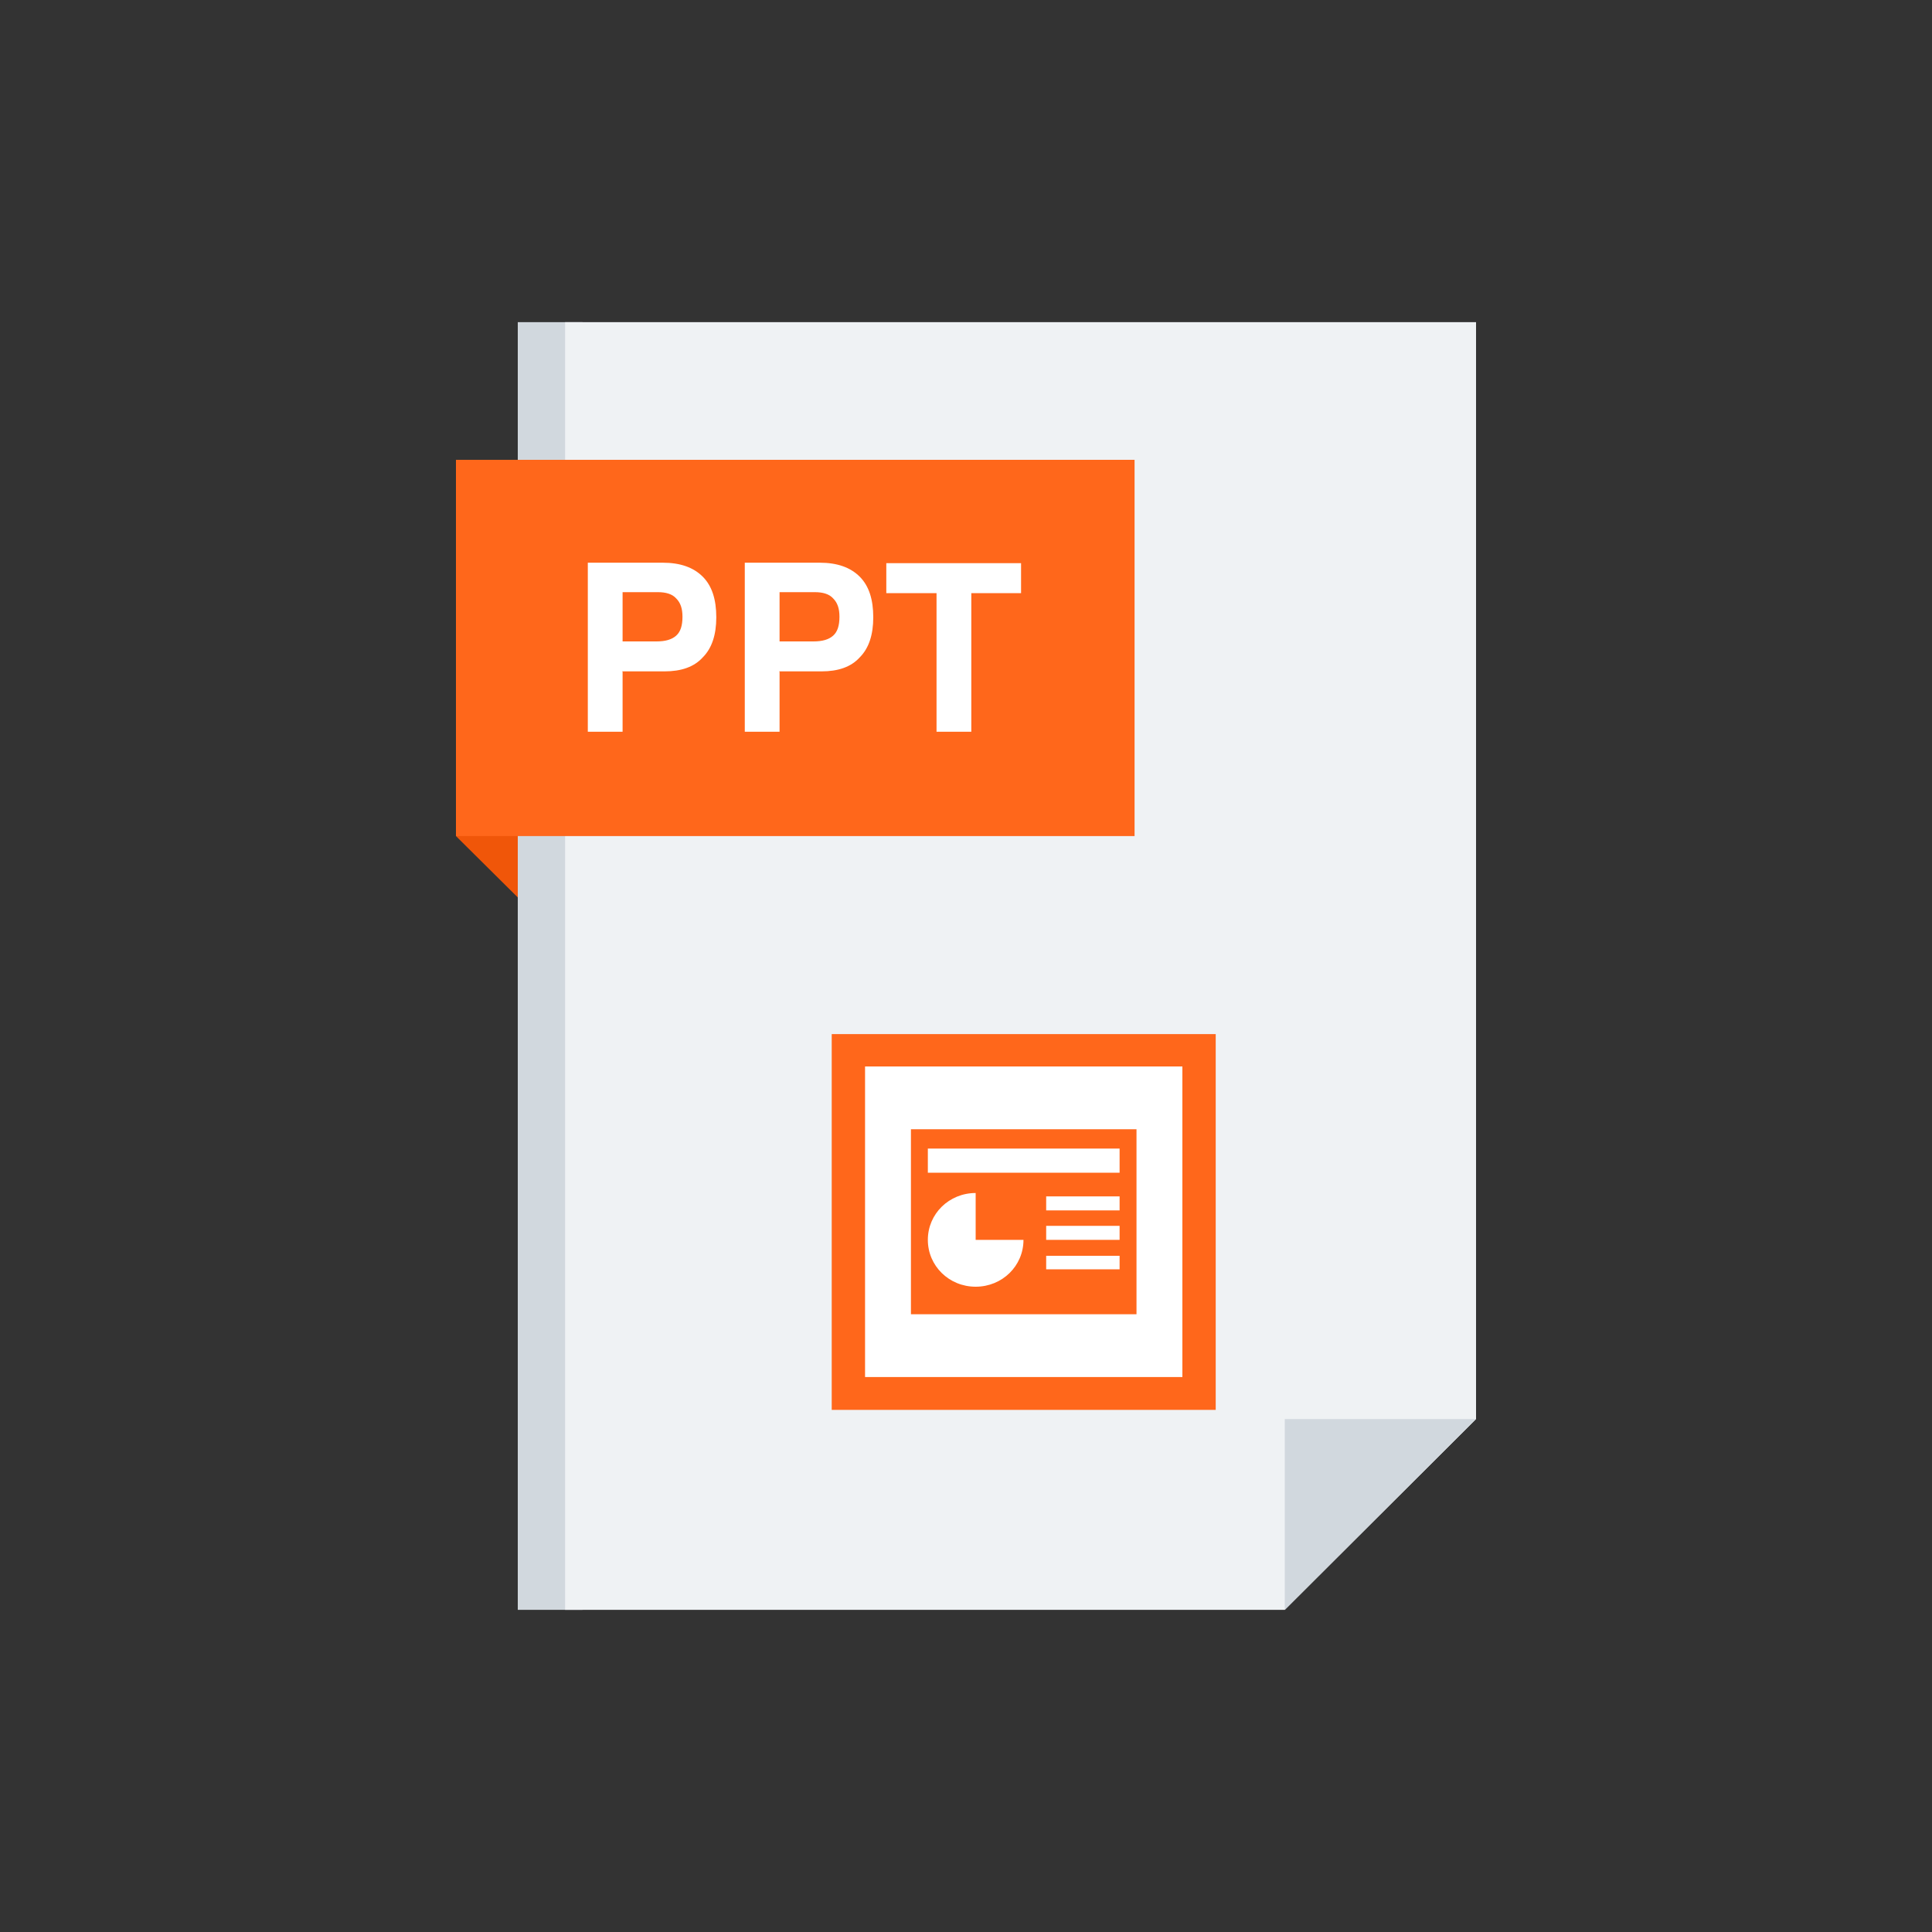
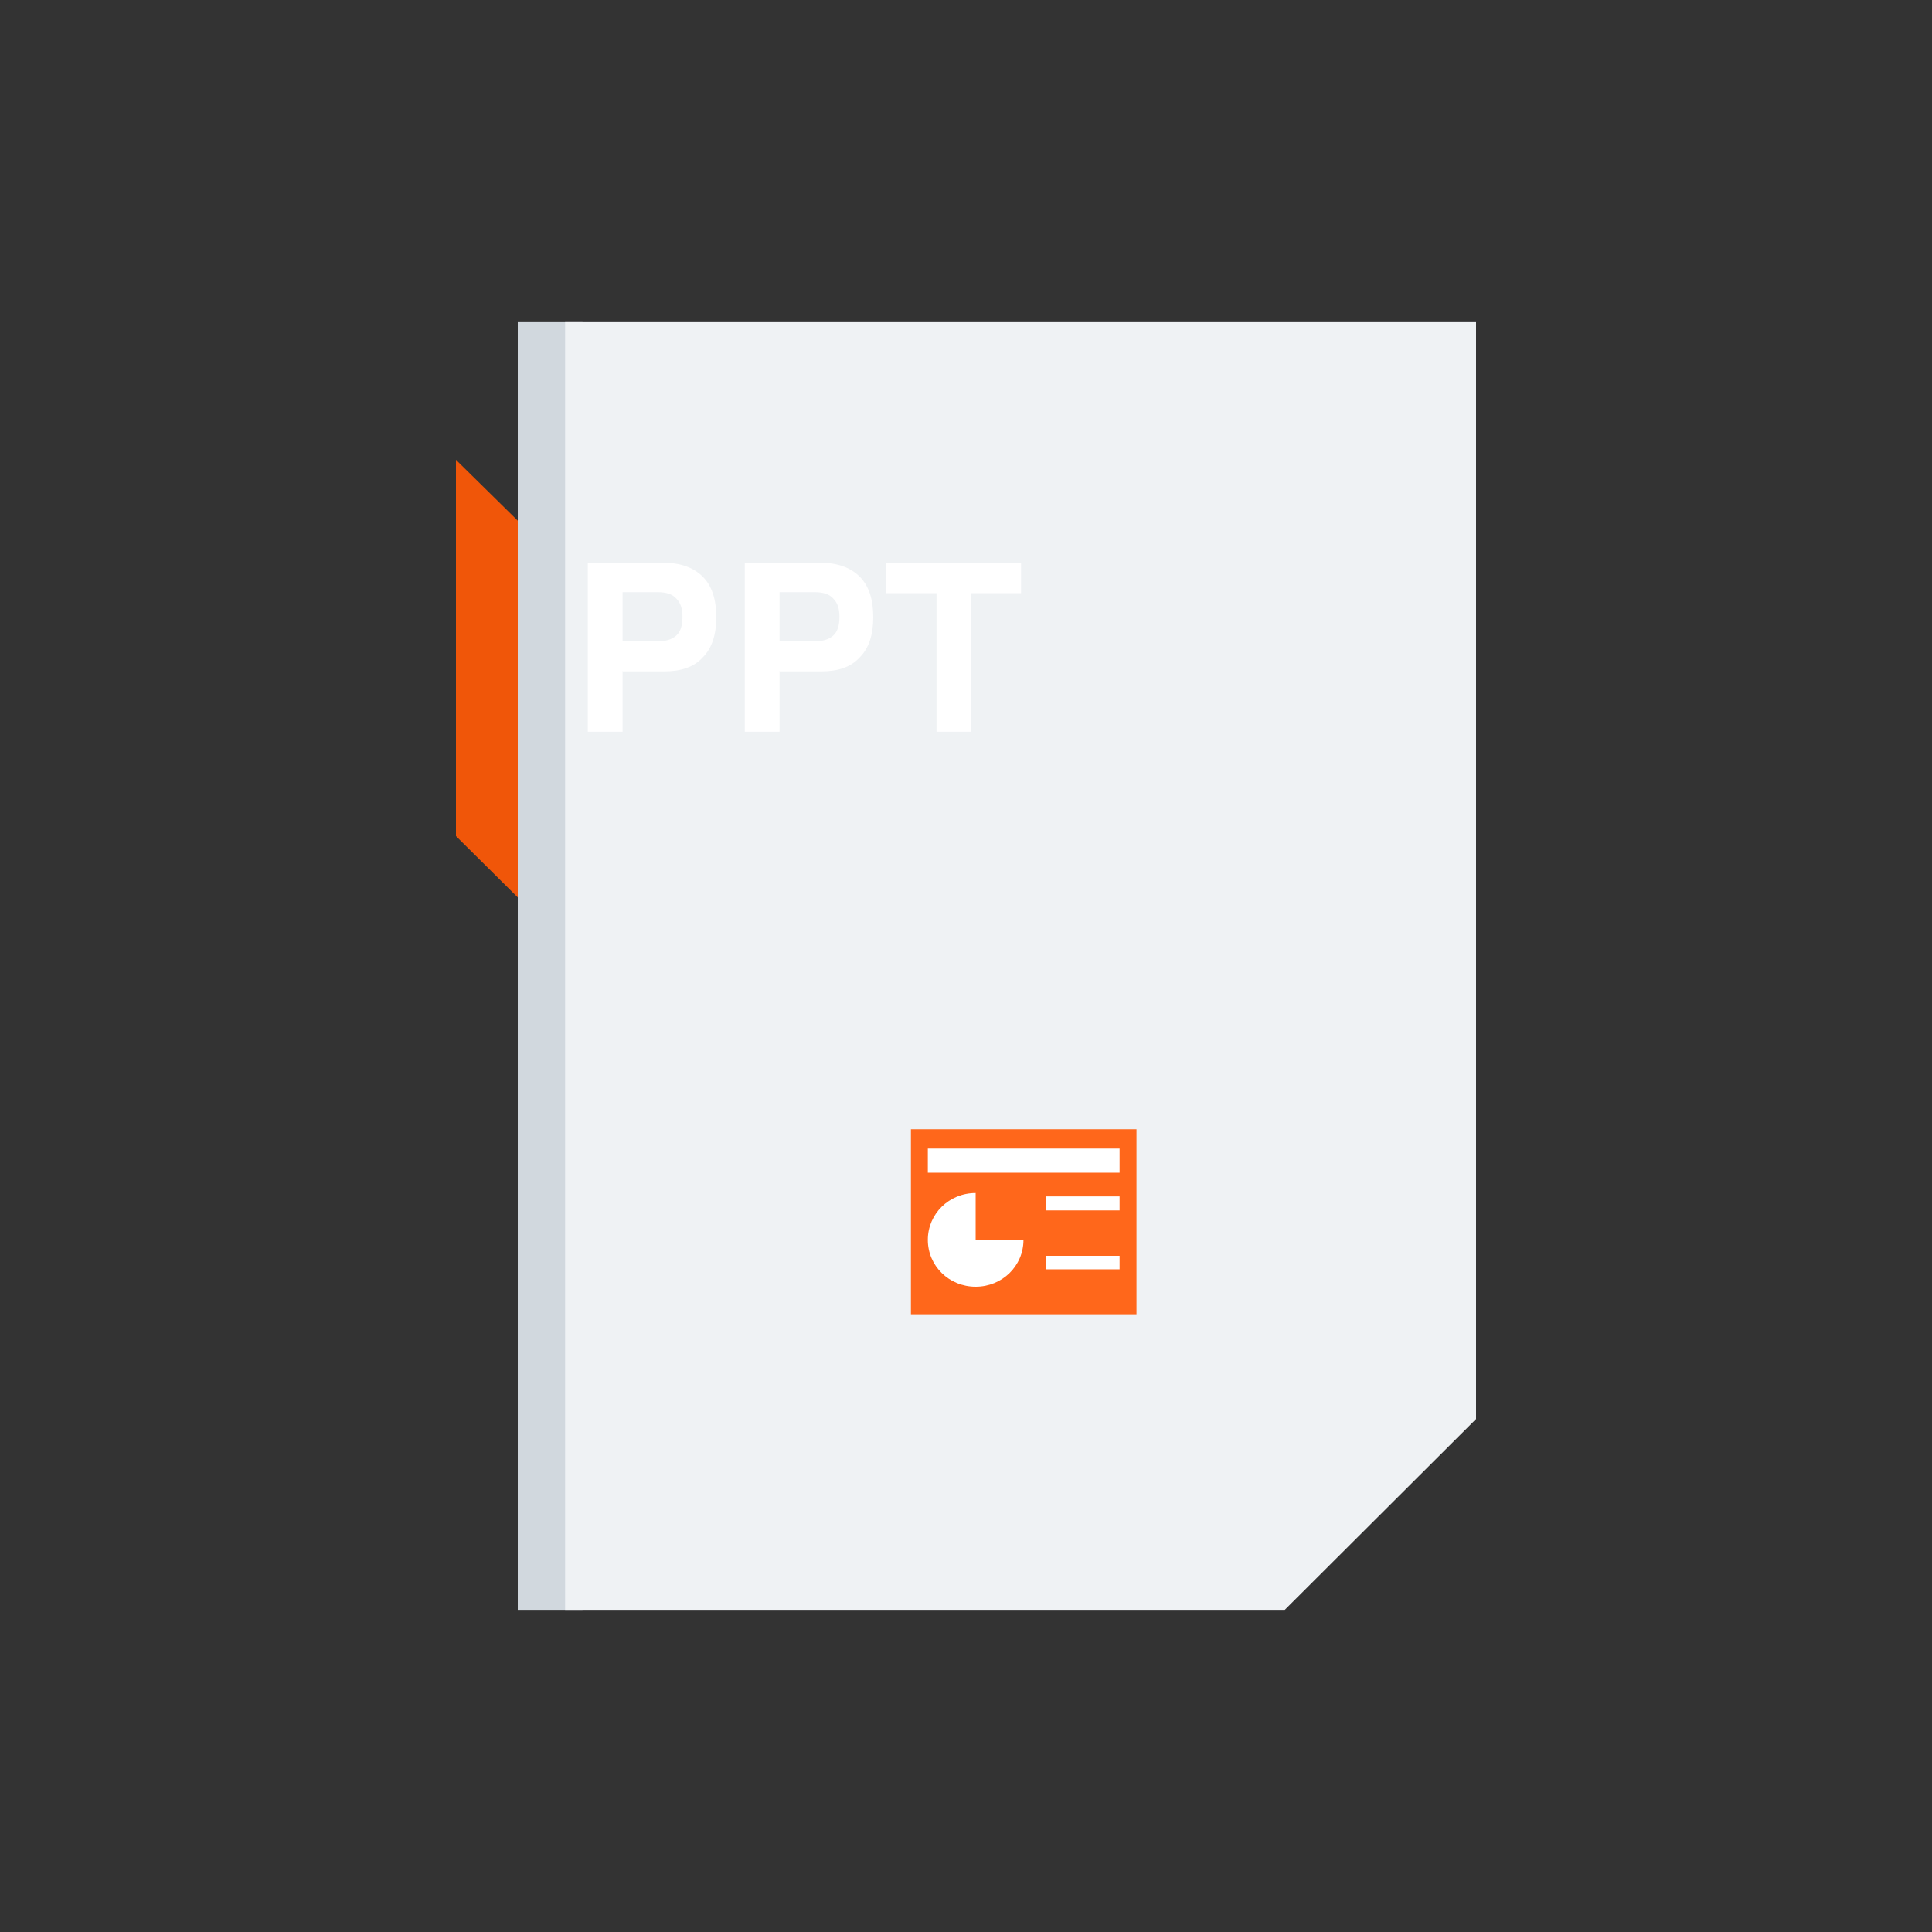
<svg xmlns="http://www.w3.org/2000/svg" clip-rule="evenodd" fill-rule="evenodd" height="512" image-rendering="optimizeQuality" shape-rendering="geometricPrecision" text-rendering="geometricPrecision" viewBox="0 0 4000 4000" width="512">
  <rect x="0" y="0" width="4000" height="4000" fill="#333333" stroke="none" />
  <g id="Layer_x0020_1">
    <g fill-rule="nonzero">
      <path d="m1206 3333h-134v-2666h134z" fill="#d1d8de" />
      <path d="m2660 3333h-1490v-2666h1886v2271z" fill="#eff2f4" />
      <path d="m944 1731v-779l128 126v780z" fill="#f05609" />
-       <path d="m2660 2938h396l-396 395z" fill="#d1d8de" />
-       <path d="m944 1731v-779h1405v779z" fill="#ff671b" />
      <path d="m1289 1328h70c19 0 32-4 41-12s13-21 13-39c0-17-4-29-13-38-8-9-21-13-38-13h-73v101zm0 63v124h-72v-350h155c37 0 64 10 83 29s28 47 28 84c0 36-9 64-28 83-18 20-45 29-79 29h-88zm325-63h70c19 0 32-4 41-12s13-21 13-39c0-17-4-29-13-38-8-9-21-13-38-13h-73v101zm0 63v124h-72v-350h155c37 0 64 10 83 29s28 47 28 84c0 36-9 64-28 83-18 20-45 29-79 29h-88zm325 124v-287h-104v-62h279v62h-103v287z" fill="#fff" />
    </g>
    <g id="_397090824">
-       <path d="m1722 2141h795v778h-795z" fill="#ff671b" />
-       <path d="m1791 2208h657v643h-657z" fill="#fff" />
      <path d="m1886 2338h467v383h-467z" fill="#ff671b" />
      <g fill="#fff">
        <path d="m1921 2378h397v50h-397z" />
        <path d="m2020 2470c-55 0-99 43-99 97s44 97 99 97 99-43 99-97h-99z" />
        <path d="m2166 2477h152v29h-152z" />
-         <path d="m2166 2538h152v29h-152z" />
        <path d="m2166 2600h152v28h-152z" />
      </g>
    </g>
  </g>
</svg>